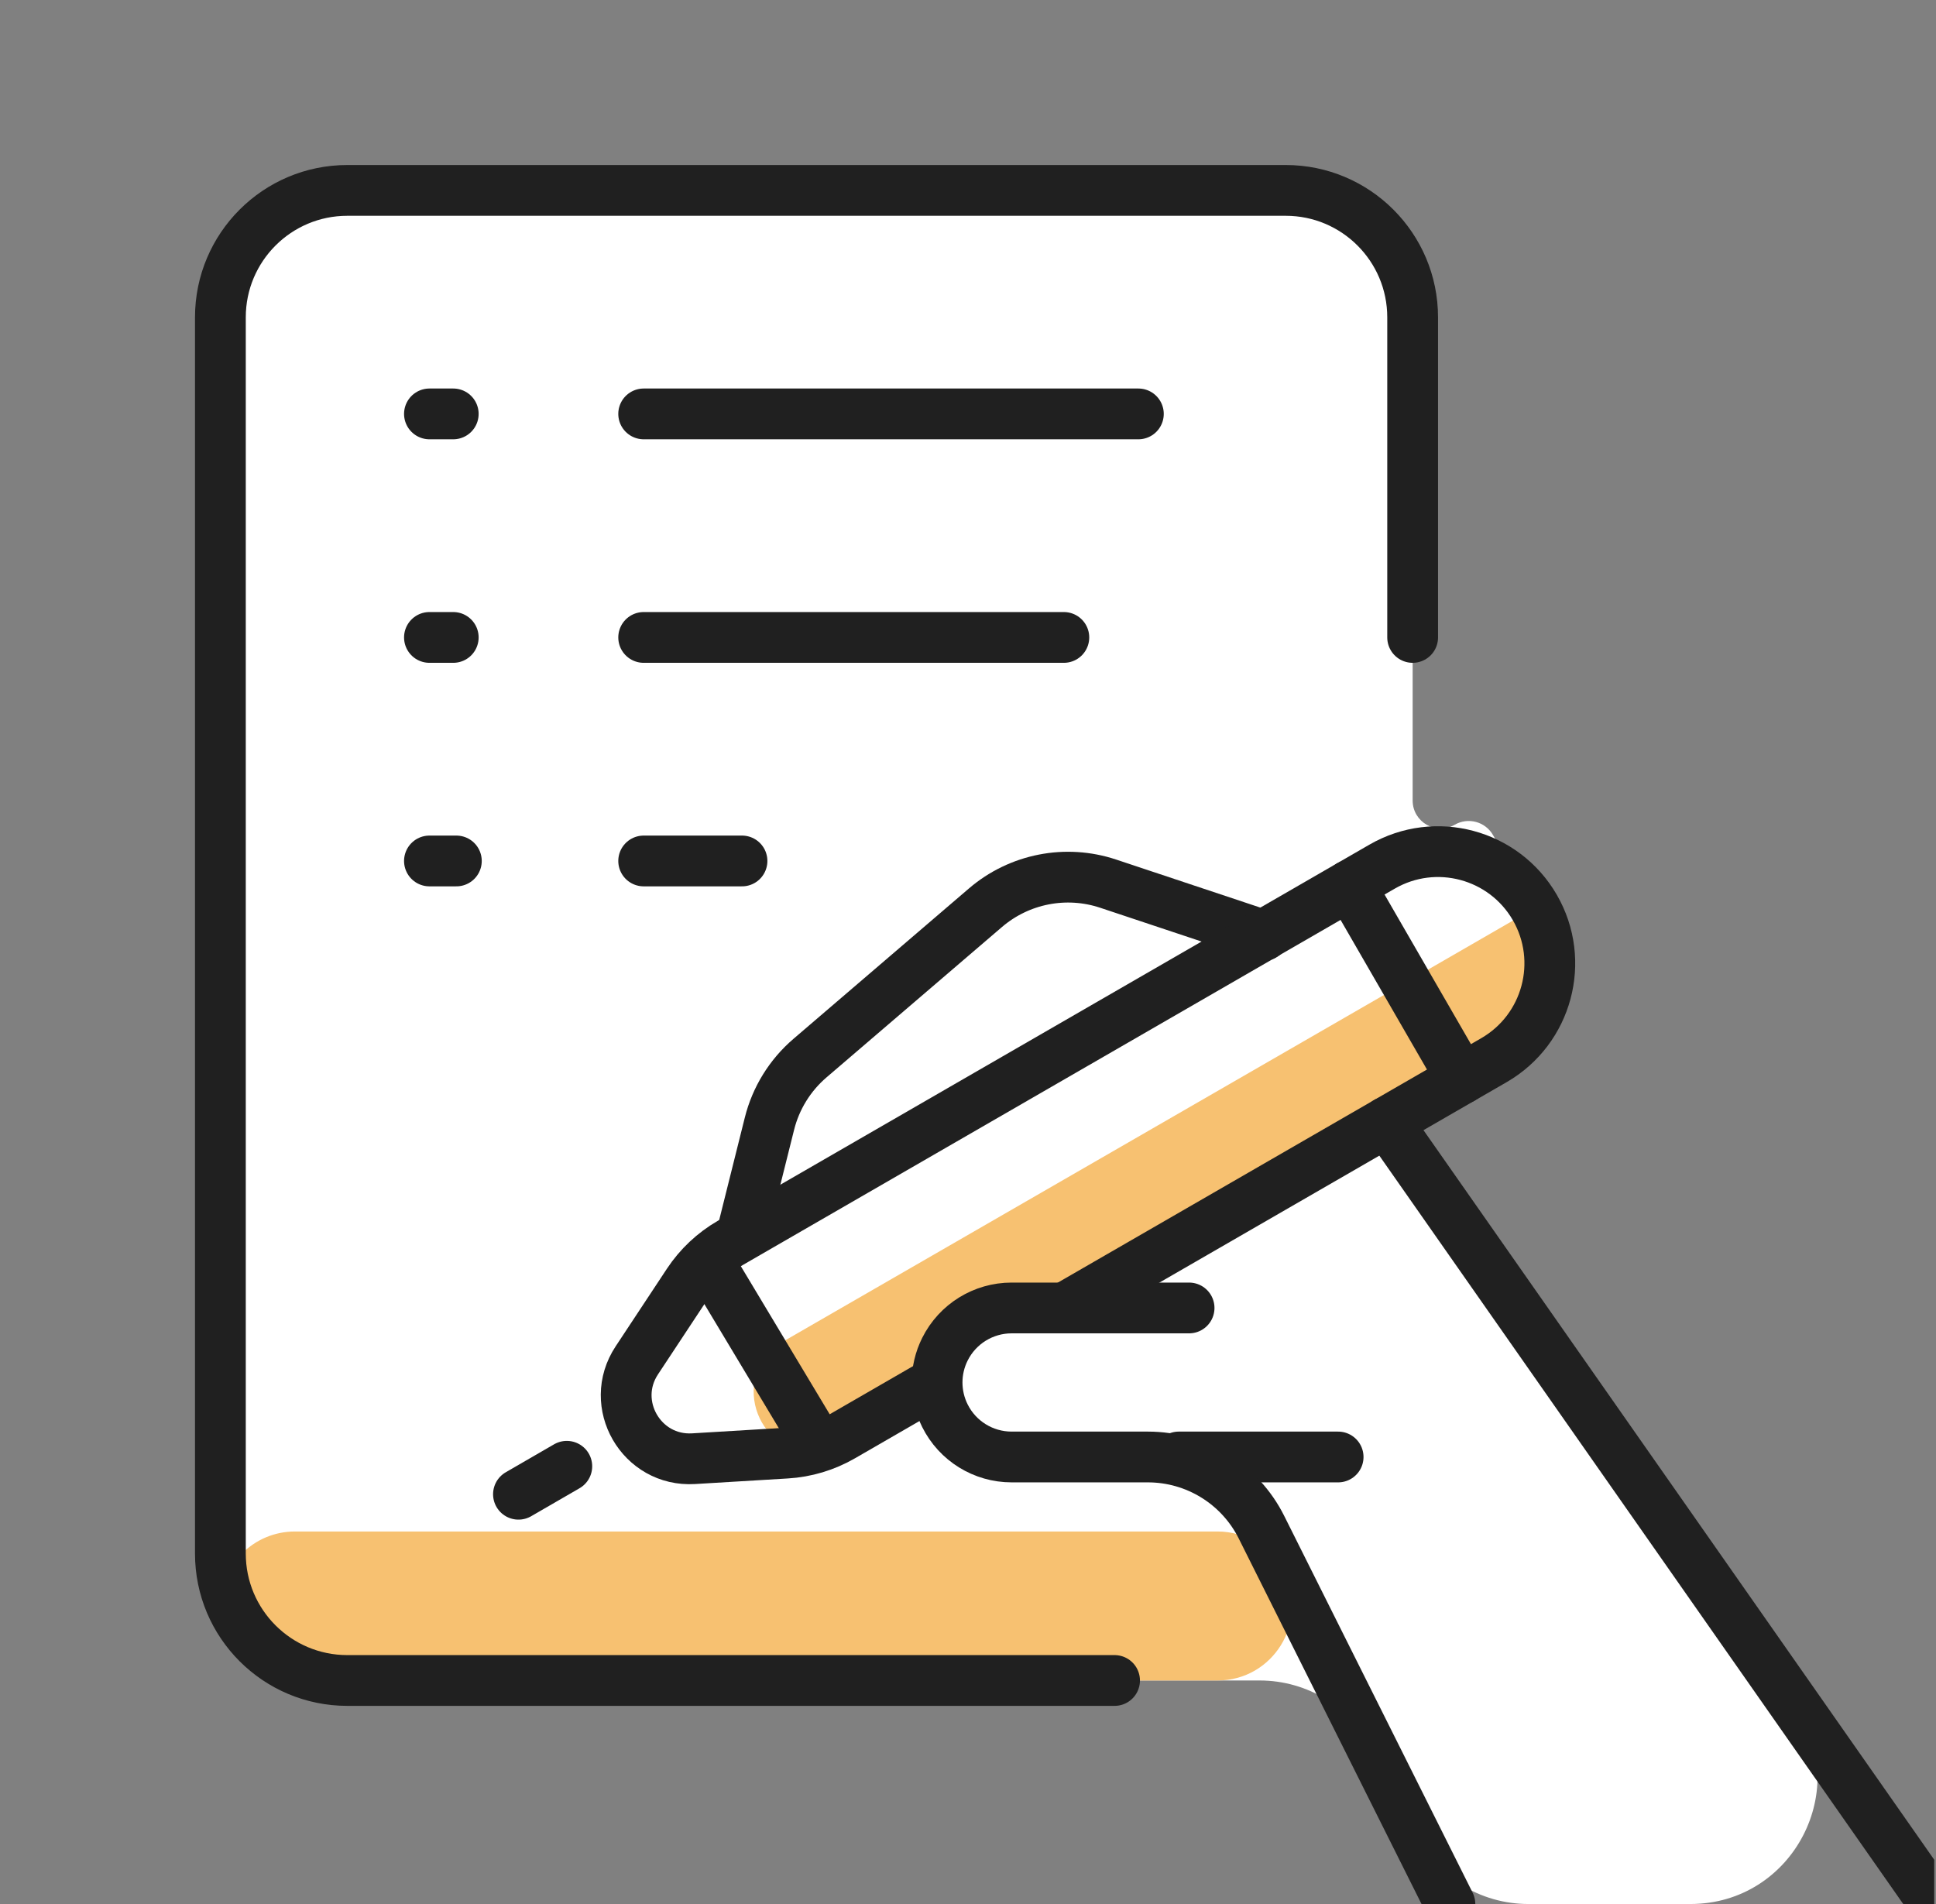
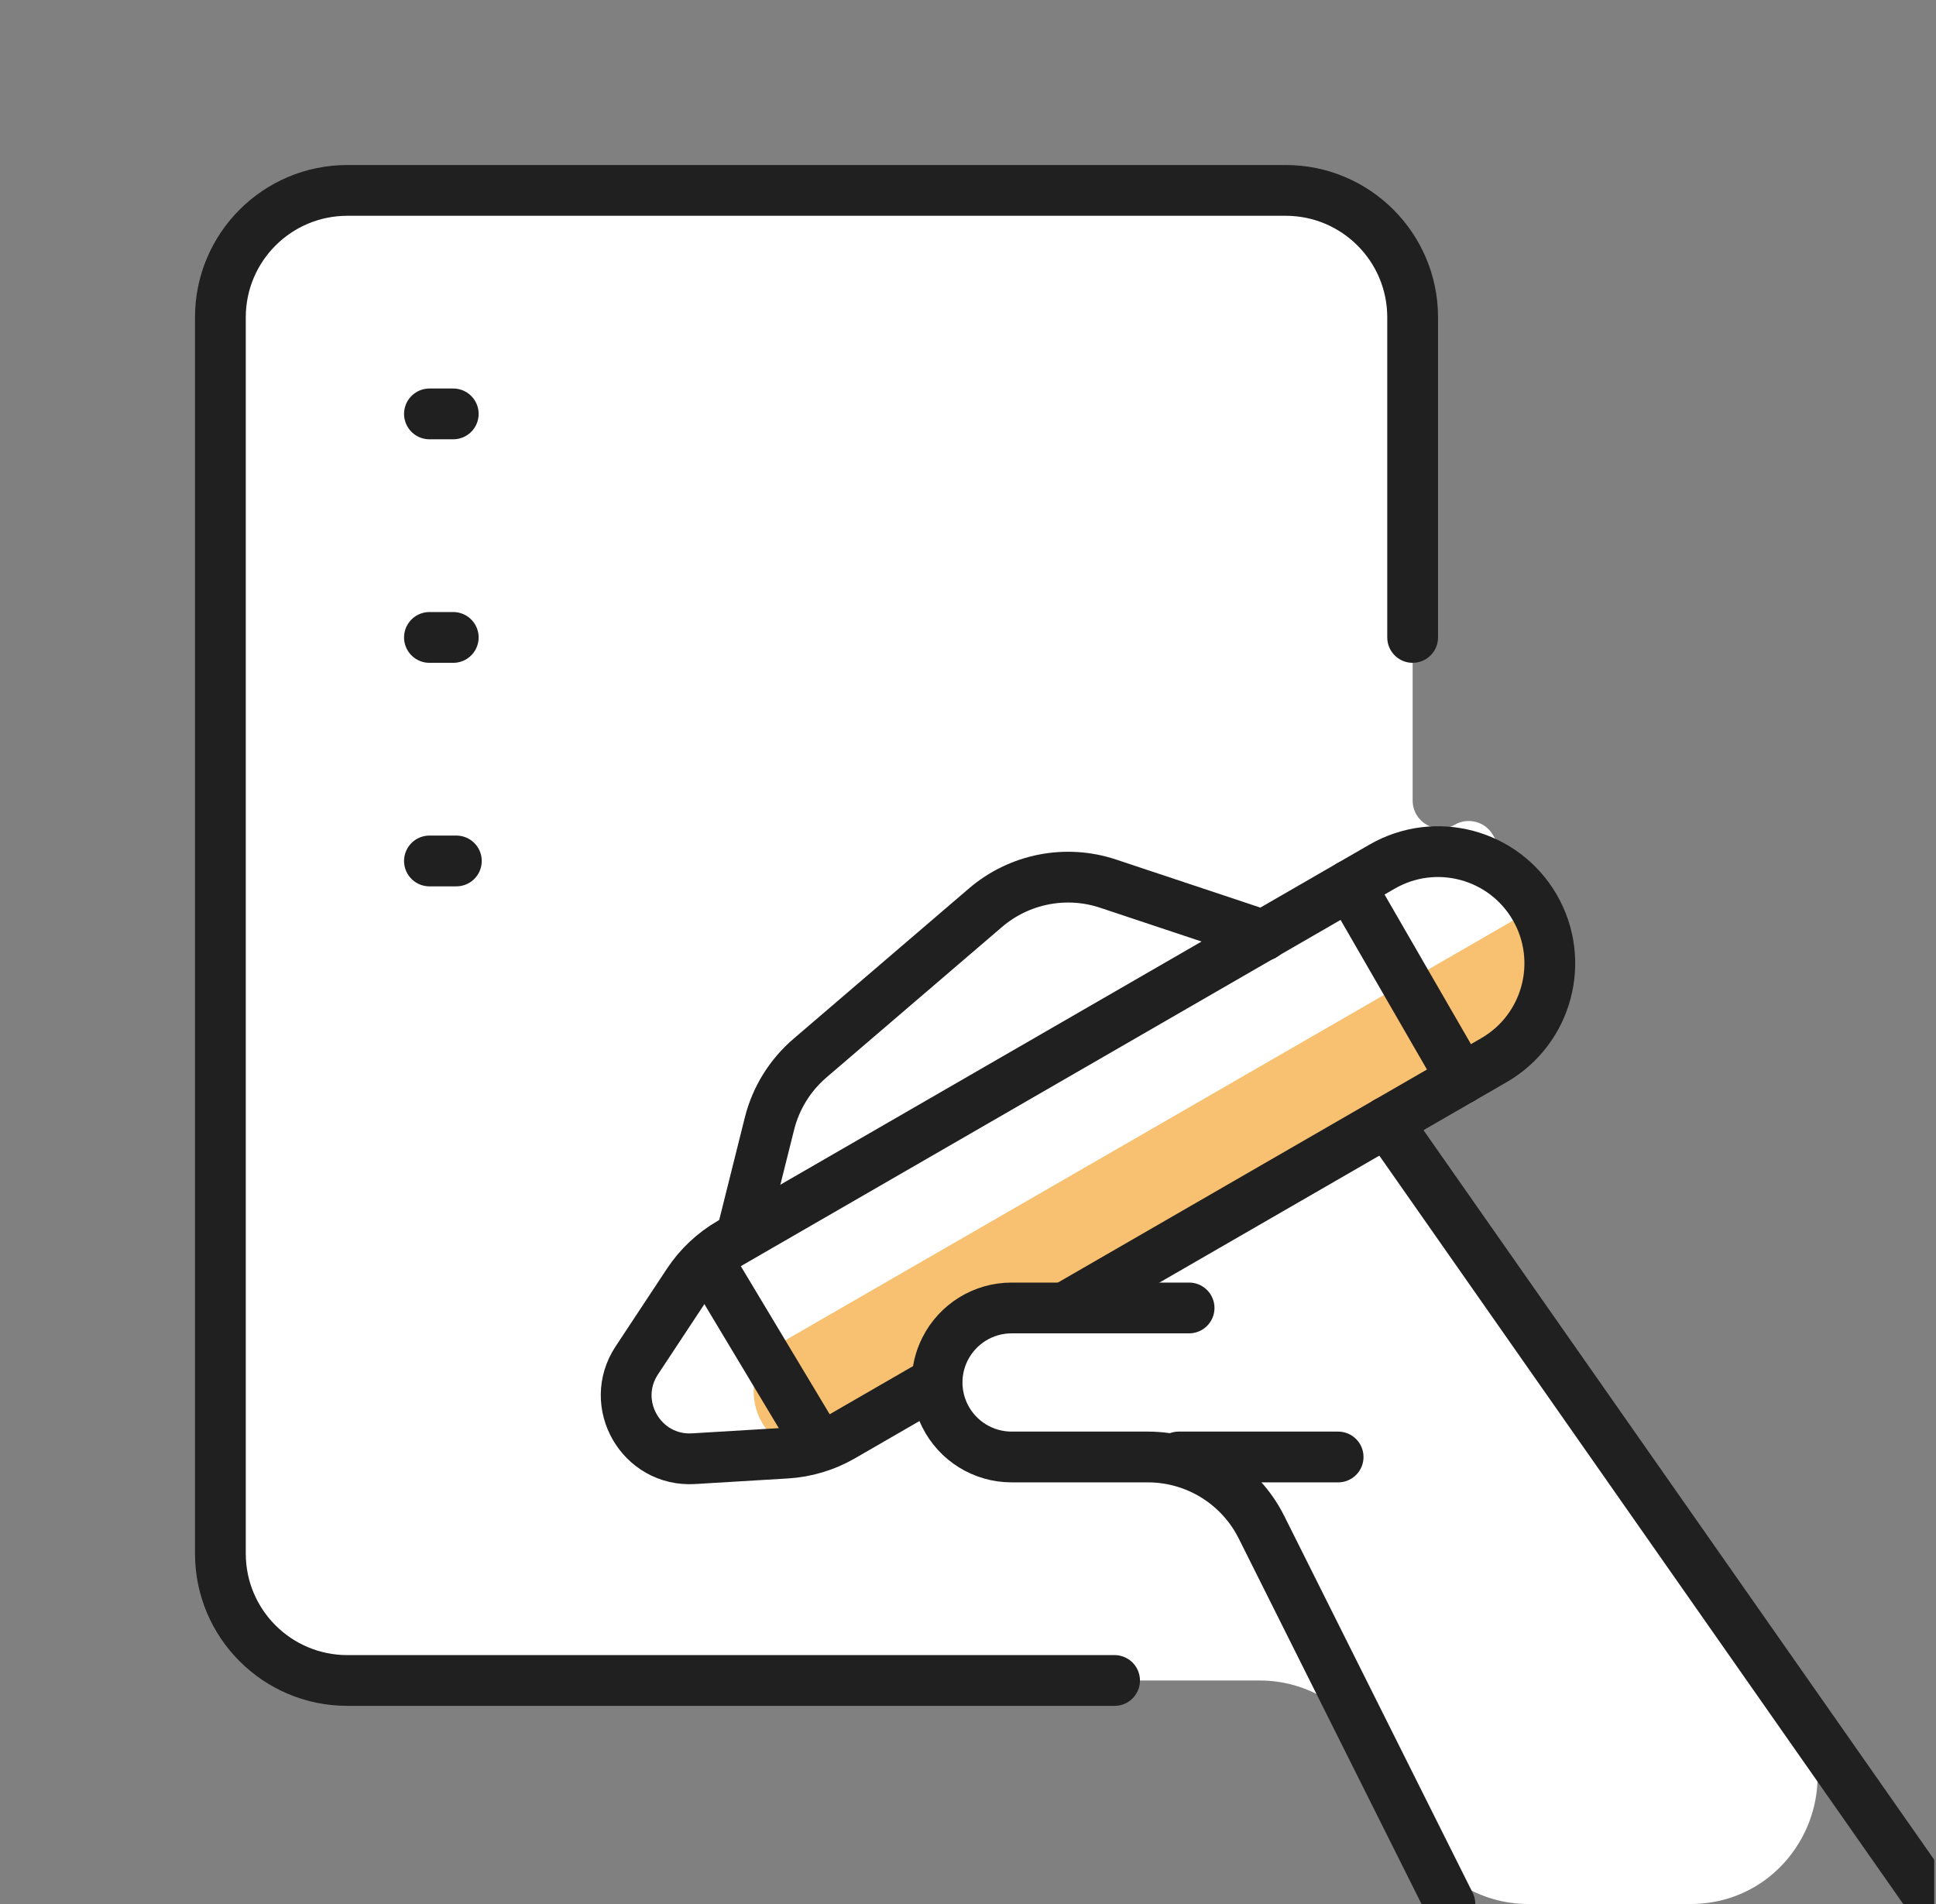
<svg xmlns="http://www.w3.org/2000/svg" width="61" height="60" viewBox="0 0 61 60" fill="none">
  <rect x="0" y="0" width="61" height="60" fill="#808080" stroke="none" />
  <g clip-path="url(#clip0_6695_7158)">
    <path d="M47.071 33.408C48.755 32.436 49.333 30.282 48.36 28.598L47.041 26.313C46.797 25.89 46.257 25.746 45.834 25.99C45.246 26.33 44.51 25.905 44.51 25.225V10C44.51 7.791 42.719 6 40.51 6H10.944C8.735 6 6.944 7.791 6.944 10V48.956C6.944 51.166 8.735 52.956 10.944 52.956H39.69C41.205 52.956 42.59 53.812 43.267 55.168L44.578 57.789C45.255 59.144 46.641 60 48.156 60H53.262C56.498 60 58.394 56.357 56.539 53.706L44.84 36.995C44.625 36.687 44.51 36.32 44.51 35.945C44.51 35.291 44.858 34.686 45.425 34.359L47.071 33.408Z" fill="white" />
    <path d="M29.248 43.565L30.422 41.217H33.545L46.054 33.995L44.298 30.955L24.68 42.272C22.982 43.251 23.763 45.852 25.72 45.735L29.3 43.669L29.248 43.565Z" fill="#F7C171" />
-     <path d="M40.463 49.559C40.065 48.763 39.252 48.261 38.363 48.261H9.292C7.995 48.261 6.944 49.312 6.944 50.609C6.944 51.905 7.995 52.956 9.292 52.956H38.363C40.108 52.956 41.243 51.12 40.463 49.559Z" fill="#F7C171" />
    <path d="M48.365 28.609L44.298 30.957L46.053 33.996L47.08 33.404C48.759 32.434 49.334 30.288 48.365 28.609Z" fill="#F7C171" />
    <path d="M39.814 29.478L34.919 27.847C33.586 27.402 32.118 27.69 31.051 28.604L25.521 33.344C24.891 33.884 24.445 34.606 24.244 35.411L23.379 38.87" stroke="#202020" stroke-width="1.6" stroke-miterlimit="10" stroke-linecap="round" stroke-linejoin="round" />
    <path d="M35.118 52.956H10.944C8.735 52.956 6.944 51.166 6.944 48.956V10C6.944 7.791 8.735 6 10.944 6H40.51C42.719 6 44.51 7.791 44.51 10V20.087" stroke="#202020" stroke-width="1.6" stroke-miterlimit="10" stroke-linecap="round" stroke-linejoin="round" />
    <path d="M60.944 60L43.695 35.357" stroke="#202020" stroke-width="1.6" stroke-miterlimit="10" stroke-linecap="round" stroke-linejoin="round" />
    <path d="M22.319 39.75L25.694 45.375" stroke="#202020" stroke-width="1.6" stroke-miterlimit="10" stroke-linecap="round" stroke-linejoin="round" />
    <path d="M29.305 43.664L26.538 45.262C26 45.573 25.397 45.754 24.777 45.791L21.853 45.967C20.208 46.066 19.156 44.243 20.065 42.868L21.68 40.423C22.022 39.905 22.48 39.474 23.018 39.163L42.532 27.896L46.054 33.996L33.545 41.218" stroke="#202020" stroke-width="1.6" stroke-miterlimit="10" stroke-linecap="round" stroke-linejoin="round" />
-     <path d="M17.859 46.206L16.336 47.087" stroke="#202020" stroke-width="1.6" stroke-miterlimit="10" stroke-linecap="round" stroke-linejoin="round" />
    <path d="M46.054 33.996L47.071 33.409C48.755 32.436 49.332 30.282 48.36 28.598V28.598C47.387 26.914 45.233 26.337 43.549 27.309L42.532 27.896" stroke="#202020" stroke-width="1.6" stroke-miterlimit="10" stroke-linecap="round" stroke-linejoin="round" />
    <path d="M37.14 45.913H42.162" stroke="#202020" stroke-width="1.6" stroke-miterlimit="10" stroke-linecap="round" stroke-linejoin="round" />
-     <path d="M20.281 13.043H35.868" stroke="#202020" stroke-width="1.6" stroke-miterlimit="10" stroke-linecap="round" stroke-linejoin="round" />
    <path d="M13.531 13.043H14.281" stroke="#202020" stroke-width="1.6" stroke-miterlimit="10" stroke-linecap="round" stroke-linejoin="round" />
-     <path d="M20.281 20.087H33.52" stroke="#202020" stroke-width="1.6" stroke-miterlimit="10" stroke-linecap="round" stroke-linejoin="round" />
    <path d="M13.531 20.087H14.281" stroke="#202020" stroke-width="1.6" stroke-miterlimit="10" stroke-linecap="round" stroke-linejoin="round" />
-     <path d="M20.281 27.131H23.379" stroke="#202020" stroke-width="1.6" stroke-miterlimit="10" stroke-linecap="round" stroke-linejoin="round" />
    <path d="M13.531 27.131H14.379" stroke="#202020" stroke-width="1.6" stroke-miterlimit="10" stroke-linecap="round" stroke-linejoin="round" />
    <path d="M45.684 60L39.746 48.124C39.068 46.769 37.683 45.913 36.168 45.913H31.874C30.984 45.913 30.172 45.411 29.774 44.615V44.615C29.443 43.954 29.443 43.176 29.774 42.515V42.515C30.172 41.72 30.984 41.217 31.874 41.217H37.466" stroke="#202020" stroke-width="1.6" stroke-miterlimit="10" stroke-linecap="round" stroke-linejoin="round" />
  </g>
  <defs>
    <clipPath id="clip0_6695_7158">
      <rect width="60" height="60" fill="white" transform="translate(0.944)" />
    </clipPath>
  </defs>
</svg>